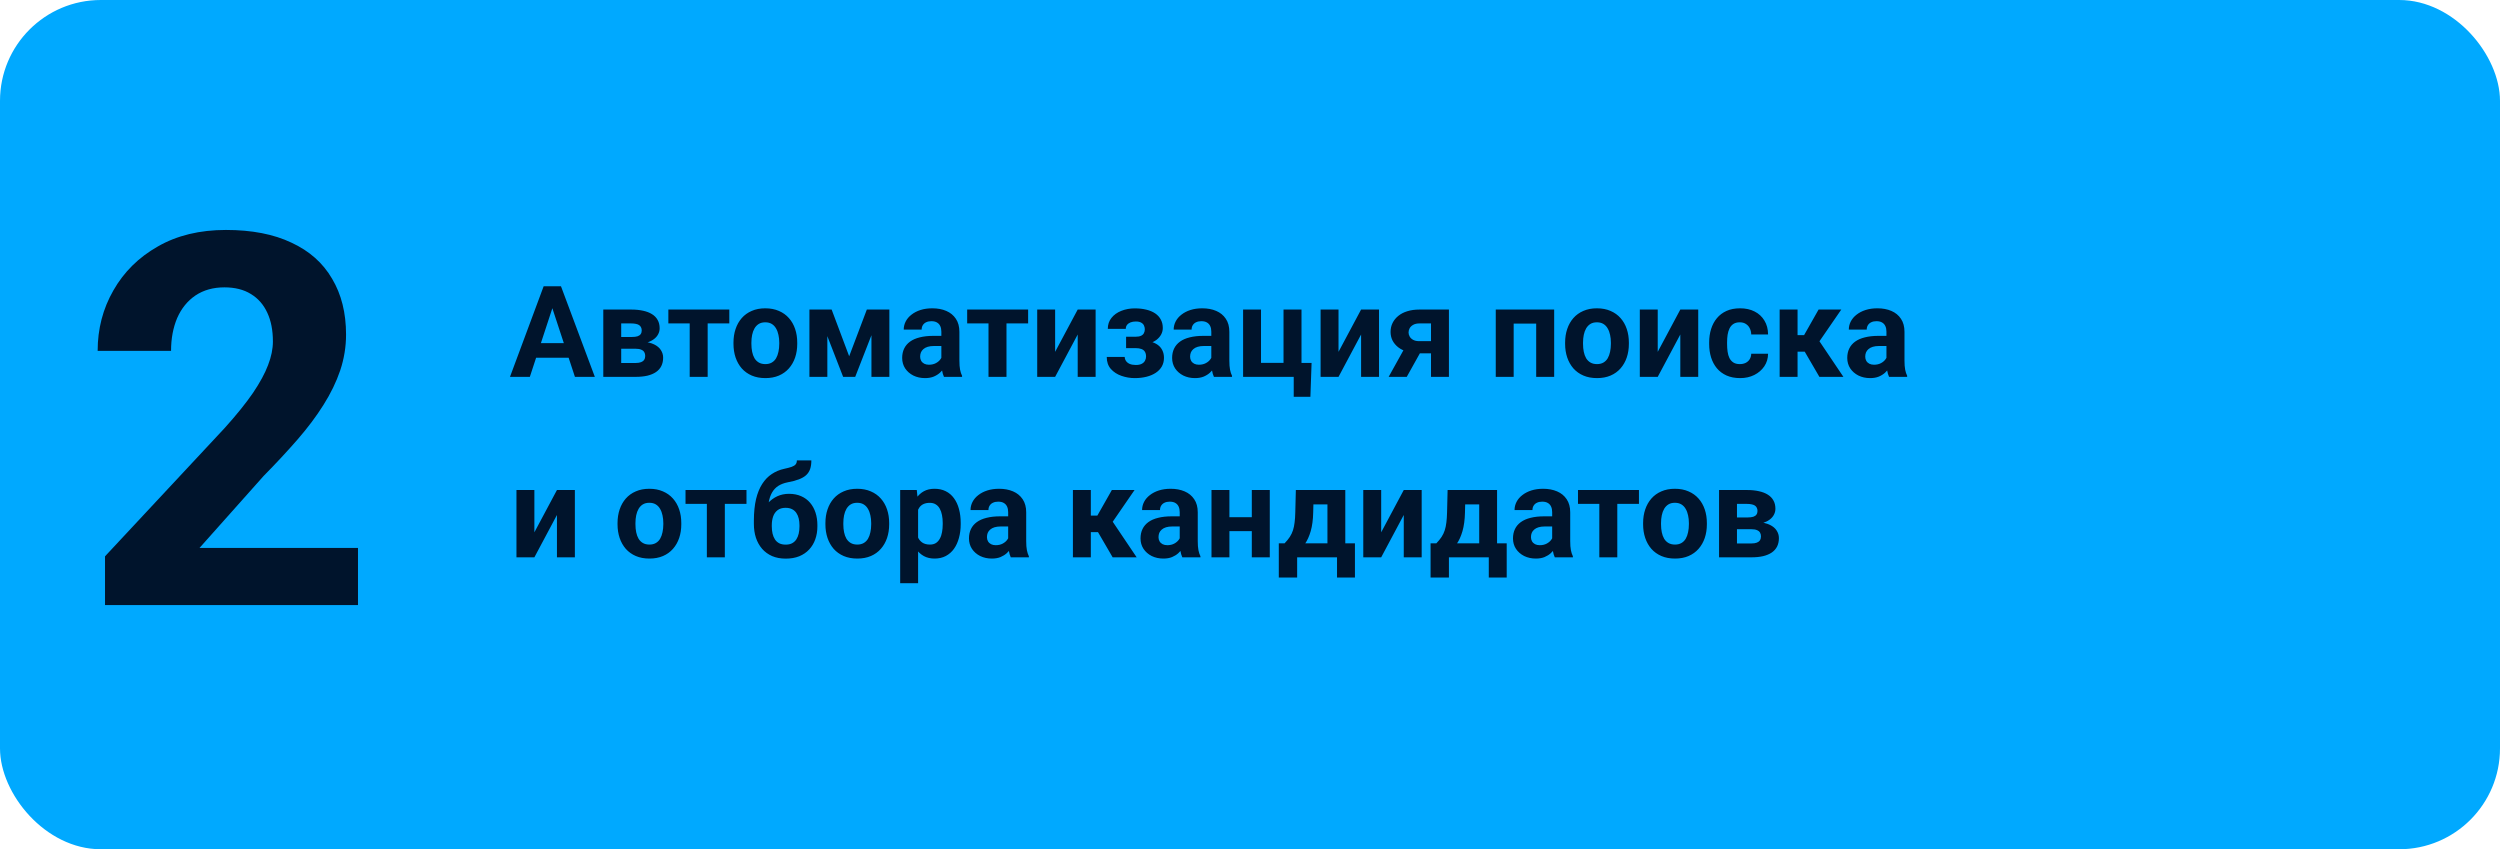
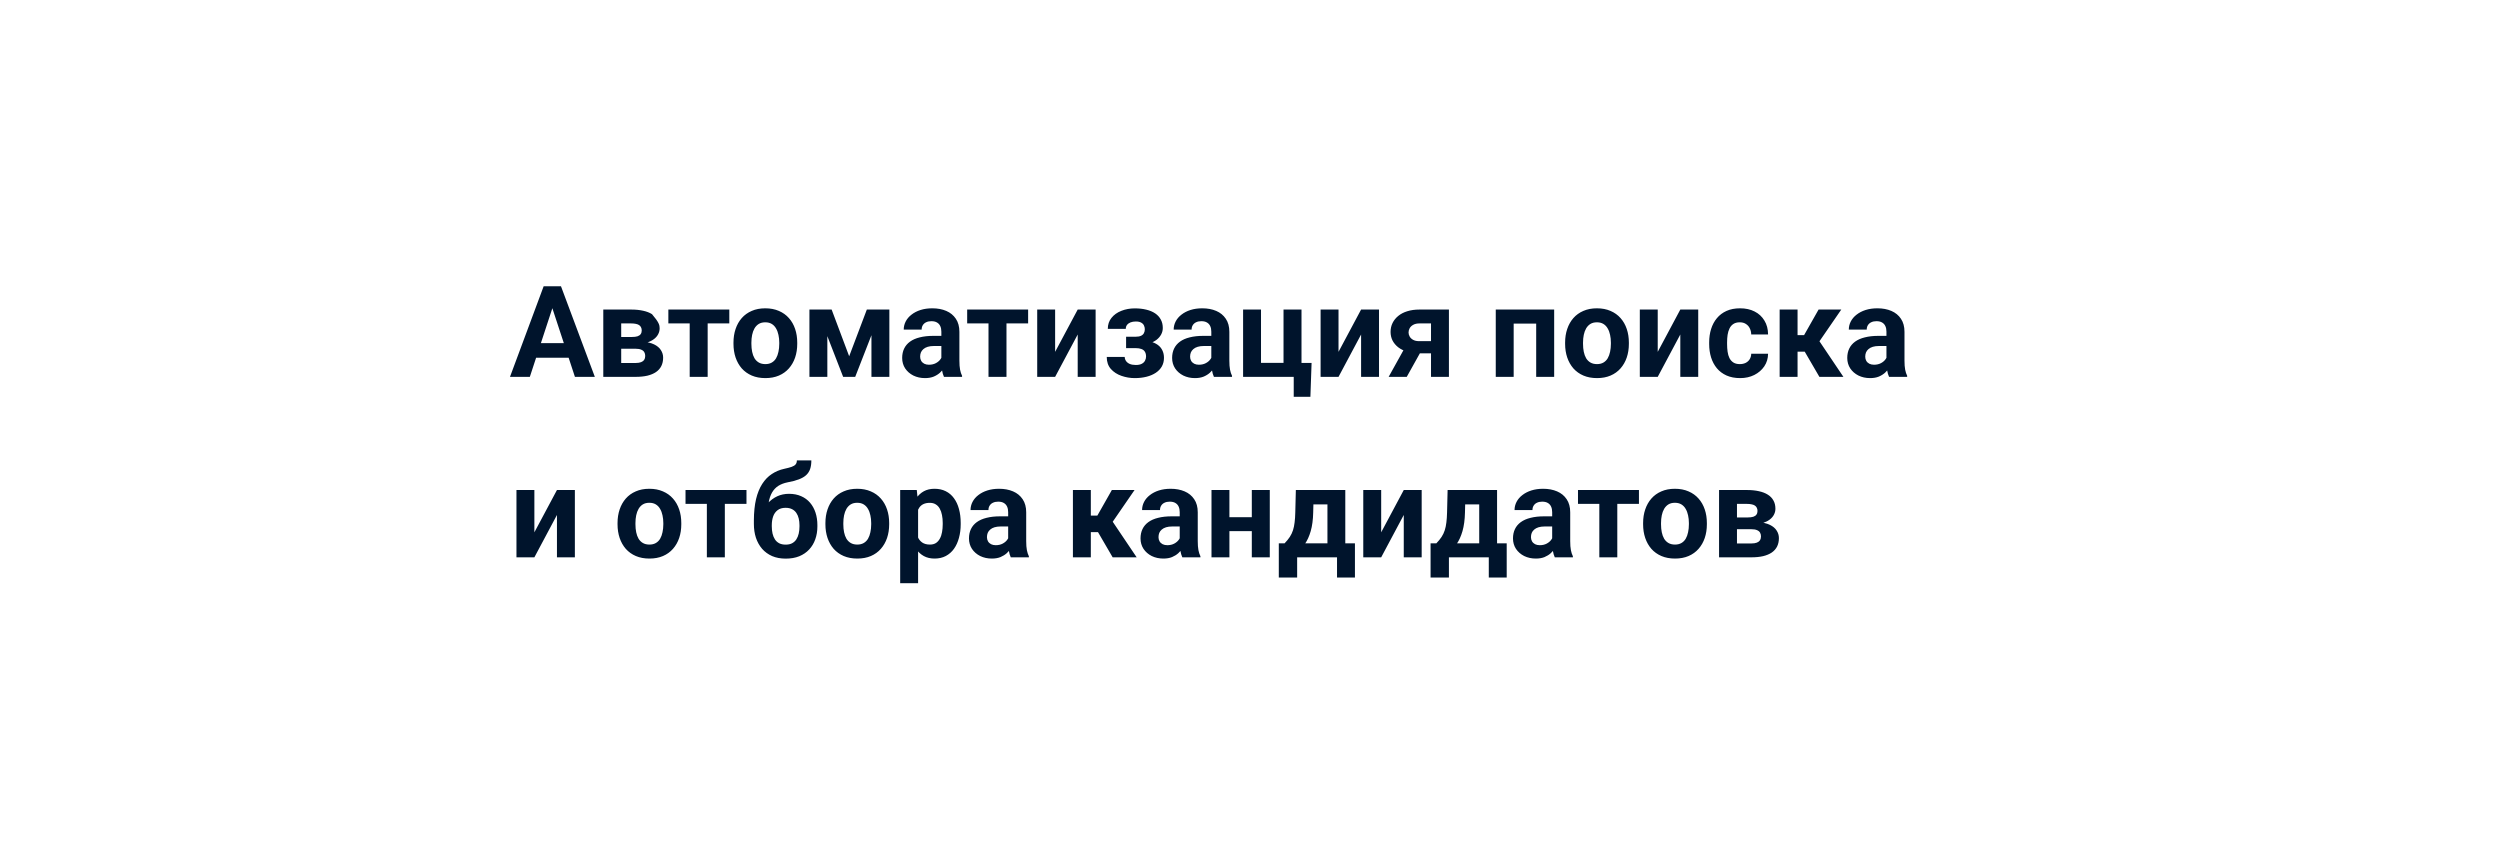
<svg xmlns="http://www.w3.org/2000/svg" width="471" height="160" viewBox="0 0 471 160" fill="none">
-   <rect width="471" height="160" rx="19" fill="#00A9FF" />
-   <path d="M67.445 103.233V114H19.785V104.812L42.323 80.647C44.588 78.127 46.375 75.91 47.683 73.996C48.991 72.05 49.932 70.311 50.506 68.78C51.112 67.217 51.415 65.734 51.415 64.33C51.415 62.225 51.064 60.422 50.362 58.923C49.66 57.392 48.624 56.211 47.252 55.382C45.912 54.552 44.253 54.138 42.275 54.138C40.17 54.138 38.352 54.648 36.82 55.669C35.321 56.69 34.172 58.109 33.375 59.928C32.609 61.746 32.227 63.804 32.227 66.101H18.398C18.398 61.953 19.386 58.157 21.364 54.712C23.342 51.235 26.134 48.475 29.738 46.434C33.343 44.36 37.618 43.323 42.562 43.323C47.443 43.323 51.559 44.121 54.908 45.716C58.29 47.279 60.842 49.544 62.565 52.511C64.319 55.446 65.196 58.955 65.196 63.038C65.196 65.335 64.829 67.584 64.096 69.785C63.362 71.954 62.309 74.124 60.938 76.293C59.598 78.43 57.971 80.6 56.057 82.801C54.143 85.002 52.021 87.283 49.692 89.644L37.586 103.233H67.445Z" fill="#00142C" />
-   <path d="M104.461 56.855L99.82 71H96.082L102.422 53.938H104.801L104.461 56.855ZM108.316 71L103.664 56.855L103.289 53.938H105.691L112.066 71H108.316ZM108.105 64.648V67.402H99.094V64.648H108.105ZM119.754 65.703H115.781L115.758 63.488H119.039C119.477 63.488 119.832 63.445 120.105 63.359C120.379 63.266 120.578 63.129 120.703 62.949C120.836 62.762 120.902 62.535 120.902 62.27C120.902 62.035 120.859 61.836 120.773 61.672C120.695 61.5 120.574 61.359 120.41 61.25C120.246 61.141 120.039 61.062 119.789 61.016C119.547 60.961 119.262 60.934 118.934 60.934H117.035V71H113.66V58.32H118.934C119.762 58.32 120.504 58.395 121.16 58.543C121.816 58.684 122.375 58.898 122.836 59.188C123.305 59.477 123.66 59.844 123.902 60.289C124.152 60.727 124.277 61.246 124.277 61.848C124.277 62.238 124.188 62.605 124.008 62.949C123.836 63.293 123.578 63.598 123.234 63.863C122.891 64.129 122.465 64.348 121.957 64.519C121.457 64.684 120.879 64.785 120.223 64.824L119.754 65.703ZM119.754 71H114.949L116.109 68.387H119.754C120.168 68.387 120.508 68.336 120.773 68.234C121.039 68.133 121.234 67.984 121.359 67.789C121.492 67.586 121.559 67.344 121.559 67.062C121.559 66.789 121.5 66.551 121.383 66.348C121.266 66.144 121.074 65.988 120.809 65.879C120.551 65.762 120.199 65.703 119.754 65.703H116.602L116.625 63.488H120.211L121.031 64.379C121.922 64.434 122.656 64.602 123.234 64.883C123.812 65.164 124.238 65.523 124.512 65.961C124.793 66.391 124.934 66.863 124.934 67.379C124.934 67.981 124.82 68.508 124.594 68.961C124.367 69.414 124.031 69.793 123.586 70.098C123.148 70.394 122.609 70.621 121.969 70.777C121.328 70.926 120.59 71 119.754 71ZM133.324 58.32V71H129.938V58.32H133.324ZM137.402 58.32V60.934H125.918V58.32H137.402ZM138.188 64.789V64.543C138.188 63.613 138.32 62.758 138.586 61.977C138.852 61.188 139.238 60.504 139.746 59.926C140.254 59.348 140.879 58.898 141.621 58.578C142.363 58.25 143.215 58.086 144.176 58.086C145.137 58.086 145.992 58.25 146.742 58.578C147.492 58.898 148.121 59.348 148.629 59.926C149.145 60.504 149.535 61.188 149.801 61.977C150.066 62.758 150.199 63.613 150.199 64.543V64.789C150.199 65.711 150.066 66.566 149.801 67.356C149.535 68.137 149.145 68.82 148.629 69.406C148.121 69.984 147.496 70.434 146.754 70.754C146.012 71.074 145.16 71.234 144.199 71.234C143.238 71.234 142.383 71.074 141.633 70.754C140.891 70.434 140.262 69.984 139.746 69.406C139.238 68.82 138.852 68.137 138.586 67.356C138.32 66.566 138.188 65.711 138.188 64.789ZM141.562 64.543V64.789C141.562 65.32 141.609 65.816 141.703 66.277C141.797 66.738 141.945 67.144 142.148 67.496C142.359 67.84 142.633 68.109 142.969 68.305C143.305 68.5 143.715 68.598 144.199 68.598C144.668 68.598 145.07 68.5 145.406 68.305C145.742 68.109 146.012 67.84 146.215 67.496C146.418 67.144 146.566 66.738 146.66 66.277C146.762 65.816 146.812 65.32 146.812 64.789V64.543C146.812 64.027 146.762 63.543 146.66 63.09C146.566 62.629 146.414 62.223 146.203 61.871C146 61.512 145.73 61.23 145.395 61.027C145.059 60.824 144.652 60.723 144.176 60.723C143.699 60.723 143.293 60.824 142.957 61.027C142.629 61.23 142.359 61.512 142.148 61.871C141.945 62.223 141.797 62.629 141.703 63.09C141.609 63.543 141.562 64.027 141.562 64.543ZM159.984 67.121L163.312 58.32H166.066L161.121 71H158.848L153.926 58.32H156.68L159.984 67.121ZM155.871 58.32V71H152.496V58.32H155.871ZM164.18 71V58.32H167.555V71H164.18ZM177.352 68.141V62.492C177.352 62.086 177.285 61.738 177.152 61.449C177.02 61.152 176.812 60.922 176.531 60.758C176.258 60.594 175.902 60.512 175.465 60.512C175.09 60.512 174.766 60.578 174.492 60.711C174.219 60.836 174.008 61.02 173.859 61.262C173.711 61.496 173.637 61.773 173.637 62.094H170.262C170.262 61.555 170.387 61.043 170.637 60.559C170.887 60.074 171.25 59.648 171.727 59.281C172.203 58.906 172.77 58.613 173.426 58.402C174.09 58.191 174.832 58.086 175.652 58.086C176.637 58.086 177.512 58.25 178.277 58.578C179.043 58.906 179.645 59.398 180.082 60.055C180.527 60.711 180.75 61.531 180.75 62.516V67.941C180.75 68.637 180.793 69.207 180.879 69.652C180.965 70.09 181.09 70.473 181.254 70.801V71H177.844C177.68 70.656 177.555 70.227 177.469 69.711C177.391 69.188 177.352 68.664 177.352 68.141ZM177.797 63.277L177.82 65.188H175.934C175.488 65.188 175.102 65.238 174.773 65.34C174.445 65.441 174.176 65.586 173.965 65.773C173.754 65.953 173.598 66.164 173.496 66.406C173.402 66.648 173.355 66.914 173.355 67.203C173.355 67.492 173.422 67.754 173.555 67.988C173.688 68.215 173.879 68.394 174.129 68.527C174.379 68.652 174.672 68.715 175.008 68.715C175.516 68.715 175.957 68.613 176.332 68.41C176.707 68.207 176.996 67.957 177.199 67.66C177.41 67.363 177.52 67.082 177.527 66.816L178.418 68.246C178.293 68.566 178.121 68.898 177.902 69.242C177.691 69.586 177.422 69.91 177.094 70.215C176.766 70.512 176.371 70.758 175.91 70.953C175.449 71.141 174.902 71.234 174.27 71.234C173.465 71.234 172.734 71.074 172.078 70.754C171.43 70.426 170.914 69.977 170.531 69.406C170.156 68.828 169.969 68.172 169.969 67.438C169.969 66.773 170.094 66.184 170.344 65.668C170.594 65.152 170.961 64.719 171.445 64.367C171.938 64.008 172.551 63.738 173.285 63.559C174.02 63.371 174.871 63.277 175.84 63.277H177.797ZM189.621 58.32V71H186.234V58.32H189.621ZM193.699 58.32V60.934H182.215V58.32H193.699ZM198.785 66.289L203.039 58.32H206.414V71H203.039V63.02L198.785 71H195.41V58.32H198.785V66.289ZM214.664 64.953H212.156V63.441H213.949C214.371 63.441 214.707 63.383 214.957 63.266C215.215 63.148 215.398 62.984 215.508 62.773C215.625 62.555 215.684 62.309 215.684 62.035C215.684 61.793 215.633 61.562 215.531 61.344C215.438 61.117 215.266 60.934 215.016 60.793C214.773 60.645 214.43 60.57 213.984 60.57C213.617 60.57 213.289 60.625 213 60.734C212.719 60.844 212.496 61.004 212.332 61.215C212.176 61.418 212.098 61.664 212.098 61.953H208.711C208.711 61.148 208.941 60.461 209.402 59.891C209.863 59.312 210.48 58.871 211.254 58.566C212.027 58.254 212.875 58.098 213.797 58.098C214.602 58.098 215.328 58.18 215.977 58.344C216.625 58.5 217.18 58.734 217.641 59.047C218.102 59.359 218.453 59.746 218.695 60.207C218.945 60.66 219.07 61.188 219.07 61.789C219.07 62.219 218.969 62.625 218.766 63.008C218.562 63.391 218.27 63.73 217.887 64.027C217.504 64.316 217.039 64.543 216.492 64.707C215.953 64.871 215.344 64.953 214.664 64.953ZM212.156 64.109H214.664C215.422 64.109 216.086 64.184 216.656 64.332C217.234 64.473 217.719 64.684 218.109 64.965C218.5 65.246 218.793 65.594 218.988 66.008C219.191 66.414 219.293 66.883 219.293 67.414C219.293 68.016 219.16 68.555 218.895 69.031C218.629 69.5 218.25 69.898 217.758 70.227C217.266 70.555 216.684 70.805 216.012 70.977C215.34 71.148 214.602 71.234 213.797 71.234C212.938 71.234 212.102 71.094 211.289 70.812C210.477 70.531 209.809 70.098 209.285 69.512C208.77 68.926 208.512 68.172 208.512 67.25H211.898C211.898 67.516 211.977 67.766 212.133 68C212.289 68.234 212.523 68.422 212.836 68.562C213.148 68.695 213.535 68.762 213.996 68.762C214.457 68.762 214.828 68.688 215.109 68.539C215.391 68.391 215.594 68.195 215.719 67.953C215.852 67.703 215.918 67.445 215.918 67.18C215.918 66.805 215.844 66.5 215.695 66.266C215.555 66.031 215.336 65.859 215.039 65.75C214.75 65.641 214.387 65.586 213.949 65.586H212.156V64.109ZM228.211 68.141V62.492C228.211 62.086 228.145 61.738 228.012 61.449C227.879 61.152 227.672 60.922 227.391 60.758C227.117 60.594 226.762 60.512 226.324 60.512C225.949 60.512 225.625 60.578 225.352 60.711C225.078 60.836 224.867 61.02 224.719 61.262C224.57 61.496 224.496 61.773 224.496 62.094H221.121C221.121 61.555 221.246 61.043 221.496 60.559C221.746 60.074 222.109 59.648 222.586 59.281C223.062 58.906 223.629 58.613 224.285 58.402C224.949 58.191 225.691 58.086 226.512 58.086C227.496 58.086 228.371 58.25 229.137 58.578C229.902 58.906 230.504 59.398 230.941 60.055C231.387 60.711 231.609 61.531 231.609 62.516V67.941C231.609 68.637 231.652 69.207 231.738 69.652C231.824 70.09 231.949 70.473 232.113 70.801V71H228.703C228.539 70.656 228.414 70.227 228.328 69.711C228.25 69.188 228.211 68.664 228.211 68.141ZM228.656 63.277L228.68 65.188H226.793C226.348 65.188 225.961 65.238 225.633 65.34C225.305 65.441 225.035 65.586 224.824 65.773C224.613 65.953 224.457 66.164 224.355 66.406C224.262 66.648 224.215 66.914 224.215 67.203C224.215 67.492 224.281 67.754 224.414 67.988C224.547 68.215 224.738 68.394 224.988 68.527C225.238 68.652 225.531 68.715 225.867 68.715C226.375 68.715 226.816 68.613 227.191 68.41C227.566 68.207 227.855 67.957 228.059 67.66C228.27 67.363 228.379 67.082 228.387 66.816L229.277 68.246C229.152 68.566 228.98 68.898 228.762 69.242C228.551 69.586 228.281 69.91 227.953 70.215C227.625 70.512 227.23 70.758 226.77 70.953C226.309 71.141 225.762 71.234 225.129 71.234C224.324 71.234 223.594 71.074 222.938 70.754C222.289 70.426 221.773 69.977 221.391 69.406C221.016 68.828 220.828 68.172 220.828 67.438C220.828 66.773 220.953 66.184 221.203 65.668C221.453 65.152 221.82 64.719 222.305 64.367C222.797 64.008 223.41 63.738 224.145 63.559C224.879 63.371 225.73 63.277 226.699 63.277H228.656ZM234.199 71V58.32H237.574V68.363H241.816V58.32H245.203V71H234.199ZM247.102 68.375L246.879 74.762H243.738V71H242.32V68.375H247.102ZM252.176 66.289L256.43 58.32H259.805V71H256.43V63.02L252.176 71H248.801V58.32H252.176V66.289ZM265.137 64.672H268.559L265.031 71H261.621L265.137 64.672ZM267.41 58.32H272.977V71H269.602V60.934H267.41C266.949 60.934 266.566 61.02 266.262 61.191C265.957 61.355 265.73 61.57 265.582 61.836C265.441 62.094 265.371 62.359 265.371 62.633C265.371 62.898 265.441 63.156 265.582 63.406C265.723 63.656 265.941 63.863 266.238 64.027C266.535 64.191 266.906 64.273 267.352 64.273H270.855V66.57H267.352C266.516 66.57 265.766 66.469 265.102 66.266C264.445 66.062 263.883 65.781 263.414 65.422C262.953 65.055 262.598 64.629 262.348 64.144C262.105 63.652 261.984 63.113 261.984 62.527C261.984 61.918 262.109 61.359 262.359 60.852C262.609 60.344 262.969 59.898 263.438 59.516C263.906 59.133 264.473 58.84 265.137 58.637C265.809 58.426 266.566 58.32 267.41 58.32ZM290.344 58.32V60.969H284.203V58.32H290.344ZM285.176 58.32V71H281.801V58.32H285.176ZM292.805 58.32V71H289.418V58.32H292.805ZM294.867 64.789V64.543C294.867 63.613 295 62.758 295.266 61.977C295.531 61.188 295.918 60.504 296.426 59.926C296.934 59.348 297.559 58.898 298.301 58.578C299.043 58.25 299.895 58.086 300.855 58.086C301.816 58.086 302.672 58.25 303.422 58.578C304.172 58.898 304.801 59.348 305.309 59.926C305.824 60.504 306.215 61.188 306.48 61.977C306.746 62.758 306.879 63.613 306.879 64.543V64.789C306.879 65.711 306.746 66.566 306.48 67.356C306.215 68.137 305.824 68.82 305.309 69.406C304.801 69.984 304.176 70.434 303.434 70.754C302.691 71.074 301.84 71.234 300.879 71.234C299.918 71.234 299.062 71.074 298.312 70.754C297.57 70.434 296.941 69.984 296.426 69.406C295.918 68.82 295.531 68.137 295.266 67.356C295 66.566 294.867 65.711 294.867 64.789ZM298.242 64.543V64.789C298.242 65.32 298.289 65.816 298.383 66.277C298.477 66.738 298.625 67.144 298.828 67.496C299.039 67.84 299.312 68.109 299.648 68.305C299.984 68.5 300.395 68.598 300.879 68.598C301.348 68.598 301.75 68.5 302.086 68.305C302.422 68.109 302.691 67.84 302.895 67.496C303.098 67.144 303.246 66.738 303.34 66.277C303.441 65.816 303.492 65.32 303.492 64.789V64.543C303.492 64.027 303.441 63.543 303.34 63.09C303.246 62.629 303.094 62.223 302.883 61.871C302.68 61.512 302.41 61.23 302.074 61.027C301.738 60.824 301.332 60.723 300.855 60.723C300.379 60.723 299.973 60.824 299.637 61.027C299.309 61.23 299.039 61.512 298.828 61.871C298.625 62.223 298.477 62.629 298.383 63.09C298.289 63.543 298.242 64.027 298.242 64.543ZM312.316 66.289L316.57 58.32H319.945V71H316.57V63.02L312.316 71H308.941V58.32H312.316V66.289ZM327.785 68.598C328.199 68.598 328.566 68.519 328.887 68.363C329.207 68.199 329.457 67.973 329.637 67.684C329.824 67.387 329.922 67.039 329.93 66.641H333.105C333.098 67.531 332.859 68.324 332.391 69.019C331.922 69.707 331.293 70.25 330.504 70.648C329.715 71.039 328.832 71.234 327.855 71.234C326.871 71.234 326.012 71.07 325.277 70.742C324.551 70.414 323.945 69.961 323.461 69.383C322.977 68.797 322.613 68.117 322.371 67.344C322.129 66.562 322.008 65.727 322.008 64.836V64.496C322.008 63.598 322.129 62.762 322.371 61.988C322.613 61.207 322.977 60.527 323.461 59.949C323.945 59.363 324.551 58.906 325.277 58.578C326.004 58.25 326.855 58.086 327.832 58.086C328.871 58.086 329.781 58.285 330.562 58.684C331.352 59.082 331.969 59.652 332.414 60.395C332.867 61.129 333.098 62 333.105 63.008H329.93C329.922 62.586 329.832 62.203 329.66 61.859C329.496 61.516 329.254 61.242 328.934 61.039C328.621 60.828 328.234 60.723 327.773 60.723C327.281 60.723 326.879 60.828 326.566 61.039C326.254 61.242 326.012 61.523 325.84 61.883C325.668 62.234 325.547 62.637 325.477 63.09C325.414 63.535 325.383 64.004 325.383 64.496V64.836C325.383 65.328 325.414 65.801 325.477 66.254C325.539 66.707 325.656 67.109 325.828 67.461C326.008 67.812 326.254 68.09 326.566 68.293C326.879 68.496 327.285 68.598 327.785 68.598ZM338.66 58.32V71H335.285V58.32H338.66ZM346.898 58.32L341.438 66.254H338.062L337.652 63.137H339.891L342.621 58.32H346.898ZM342.773 71L339.656 65.644L342.598 64.016L347.297 71H342.773ZM355.406 68.141V62.492C355.406 62.086 355.34 61.738 355.207 61.449C355.074 61.152 354.867 60.922 354.586 60.758C354.312 60.594 353.957 60.512 353.52 60.512C353.145 60.512 352.82 60.578 352.547 60.711C352.273 60.836 352.062 61.02 351.914 61.262C351.766 61.496 351.691 61.773 351.691 62.094H348.316C348.316 61.555 348.441 61.043 348.691 60.559C348.941 60.074 349.305 59.648 349.781 59.281C350.258 58.906 350.824 58.613 351.48 58.402C352.145 58.191 352.887 58.086 353.707 58.086C354.691 58.086 355.566 58.25 356.332 58.578C357.098 58.906 357.699 59.398 358.137 60.055C358.582 60.711 358.805 61.531 358.805 62.516V67.941C358.805 68.637 358.848 69.207 358.934 69.652C359.02 70.09 359.145 70.473 359.309 70.801V71H355.898C355.734 70.656 355.609 70.227 355.523 69.711C355.445 69.188 355.406 68.664 355.406 68.141ZM355.852 63.277L355.875 65.188H353.988C353.543 65.188 353.156 65.238 352.828 65.34C352.5 65.441 352.23 65.586 352.02 65.773C351.809 65.953 351.652 66.164 351.551 66.406C351.457 66.648 351.41 66.914 351.41 67.203C351.41 67.492 351.477 67.754 351.609 67.988C351.742 68.215 351.934 68.394 352.184 68.527C352.434 68.652 352.727 68.715 353.062 68.715C353.57 68.715 354.012 68.613 354.387 68.41C354.762 68.207 355.051 67.957 355.254 67.66C355.465 67.363 355.574 67.082 355.582 66.816L356.473 68.246C356.348 68.566 356.176 68.898 355.957 69.242C355.746 69.586 355.477 69.91 355.148 70.215C354.82 70.512 354.426 70.758 353.965 70.953C353.504 71.141 352.957 71.234 352.324 71.234C351.52 71.234 350.789 71.074 350.133 70.754C349.484 70.426 348.969 69.977 348.586 69.406C348.211 68.828 348.023 68.172 348.023 67.438C348.023 66.773 348.148 66.184 348.398 65.668C348.648 65.152 349.016 64.719 349.5 64.367C349.992 64.008 350.605 63.738 351.34 63.559C352.074 63.371 352.926 63.277 353.895 63.277H355.852ZM100.676 100.289L104.93 92.32H108.305V105H104.93V97.019L100.676 105H97.301V92.32H100.676V100.289ZM116.344 98.789V98.543C116.344 97.613 116.477 96.758 116.742 95.977C117.008 95.188 117.395 94.504 117.902 93.926C118.41 93.348 119.035 92.898 119.777 92.578C120.52 92.25 121.371 92.086 122.332 92.086C123.293 92.086 124.148 92.25 124.898 92.578C125.648 92.898 126.277 93.348 126.785 93.926C127.301 94.504 127.691 95.188 127.957 95.977C128.223 96.758 128.355 97.613 128.355 98.543V98.789C128.355 99.711 128.223 100.566 127.957 101.355C127.691 102.137 127.301 102.82 126.785 103.406C126.277 103.984 125.652 104.434 124.91 104.754C124.168 105.074 123.316 105.234 122.355 105.234C121.395 105.234 120.539 105.074 119.789 104.754C119.047 104.434 118.418 103.984 117.902 103.406C117.395 102.82 117.008 102.137 116.742 101.355C116.477 100.566 116.344 99.711 116.344 98.789ZM119.719 98.543V98.789C119.719 99.32 119.766 99.816 119.859 100.277C119.953 100.738 120.102 101.145 120.305 101.496C120.516 101.84 120.789 102.109 121.125 102.305C121.461 102.5 121.871 102.598 122.355 102.598C122.824 102.598 123.227 102.5 123.562 102.305C123.898 102.109 124.168 101.84 124.371 101.496C124.574 101.145 124.723 100.738 124.816 100.277C124.918 99.816 124.969 99.32 124.969 98.789V98.543C124.969 98.027 124.918 97.543 124.816 97.09C124.723 96.629 124.57 96.223 124.359 95.871C124.156 95.512 123.887 95.231 123.551 95.027C123.215 94.824 122.809 94.723 122.332 94.723C121.855 94.723 121.449 94.824 121.113 95.027C120.785 95.231 120.516 95.512 120.305 95.871C120.102 96.223 119.953 96.629 119.859 97.09C119.766 97.543 119.719 98.027 119.719 98.543ZM136.559 92.32V105H133.172V92.32H136.559ZM140.637 92.32V94.934H129.152V92.32H140.637ZM150.129 86.742H152.859C152.859 87.375 152.781 87.918 152.625 88.371C152.469 88.816 152.219 89.199 151.875 89.519C151.531 89.832 151.07 90.098 150.492 90.316C149.914 90.535 149.199 90.723 148.348 90.879C147.691 91.012 147.121 91.231 146.637 91.535C146.16 91.84 145.766 92.258 145.453 92.789C145.148 93.312 144.93 93.977 144.797 94.781C144.664 95.578 144.617 96.539 144.656 97.664V98.227L142.031 98.59V98.027C142.039 96.496 142.176 95.164 142.441 94.031C142.715 92.898 143.102 91.945 143.602 91.172C144.102 90.391 144.703 89.769 145.406 89.309C146.109 88.84 146.891 88.512 147.75 88.324C148.328 88.199 148.789 88.078 149.133 87.961C149.484 87.836 149.738 87.68 149.895 87.492C150.051 87.305 150.129 87.055 150.129 86.742ZM148.652 93.035C149.512 93.035 150.273 93.184 150.938 93.481C151.602 93.769 152.16 94.18 152.613 94.711C153.066 95.242 153.41 95.867 153.645 96.586C153.879 97.305 153.996 98.09 153.996 98.941V99.188C153.996 100.055 153.863 100.859 153.598 101.602C153.34 102.336 152.957 102.977 152.449 103.523C151.941 104.07 151.316 104.496 150.574 104.801C149.832 105.098 148.984 105.246 148.031 105.246C147.07 105.246 146.215 105.086 145.465 104.766C144.723 104.438 144.094 103.98 143.578 103.395C143.07 102.801 142.684 102.109 142.418 101.32C142.16 100.523 142.031 99.656 142.031 98.719V98.461C142.031 98.328 142.09 98.199 142.207 98.074C142.332 97.941 142.477 97.793 142.641 97.629C142.812 97.465 142.965 97.258 143.098 97.008C143.566 96.141 144.078 95.414 144.633 94.828C145.188 94.234 145.793 93.789 146.449 93.492C147.113 93.188 147.848 93.035 148.652 93.035ZM148.008 95.672C147.375 95.672 146.867 95.824 146.484 96.129C146.102 96.426 145.824 96.824 145.652 97.324C145.488 97.816 145.406 98.356 145.406 98.941V99.188C145.406 99.664 145.453 100.109 145.547 100.523C145.641 100.93 145.789 101.293 145.992 101.613C146.195 101.926 146.465 102.172 146.801 102.352C147.137 102.523 147.547 102.609 148.031 102.609C148.5 102.609 148.898 102.523 149.227 102.352C149.562 102.172 149.832 101.926 150.035 101.613C150.238 101.293 150.387 100.93 150.48 100.523C150.574 100.109 150.621 99.664 150.621 99.188V98.941C150.621 98.496 150.574 98.078 150.48 97.688C150.387 97.289 150.238 96.941 150.035 96.644C149.832 96.34 149.562 96.102 149.227 95.93C148.891 95.758 148.484 95.672 148.008 95.672ZM155.508 98.789V98.543C155.508 97.613 155.641 96.758 155.906 95.977C156.172 95.188 156.559 94.504 157.066 93.926C157.574 93.348 158.199 92.898 158.941 92.578C159.684 92.25 160.535 92.086 161.496 92.086C162.457 92.086 163.312 92.25 164.062 92.578C164.812 92.898 165.441 93.348 165.949 93.926C166.465 94.504 166.855 95.188 167.121 95.977C167.387 96.758 167.52 97.613 167.52 98.543V98.789C167.52 99.711 167.387 100.566 167.121 101.355C166.855 102.137 166.465 102.82 165.949 103.406C165.441 103.984 164.816 104.434 164.074 104.754C163.332 105.074 162.48 105.234 161.52 105.234C160.559 105.234 159.703 105.074 158.953 104.754C158.211 104.434 157.582 103.984 157.066 103.406C156.559 102.82 156.172 102.137 155.906 101.355C155.641 100.566 155.508 99.711 155.508 98.789ZM158.883 98.543V98.789C158.883 99.32 158.93 99.816 159.023 100.277C159.117 100.738 159.266 101.145 159.469 101.496C159.68 101.84 159.953 102.109 160.289 102.305C160.625 102.5 161.035 102.598 161.52 102.598C161.988 102.598 162.391 102.5 162.727 102.305C163.062 102.109 163.332 101.84 163.535 101.496C163.738 101.145 163.887 100.738 163.98 100.277C164.082 99.816 164.133 99.32 164.133 98.789V98.543C164.133 98.027 164.082 97.543 163.98 97.09C163.887 96.629 163.734 96.223 163.523 95.871C163.32 95.512 163.051 95.231 162.715 95.027C162.379 94.824 161.973 94.723 161.496 94.723C161.02 94.723 160.613 94.824 160.277 95.027C159.949 95.231 159.68 95.512 159.469 95.871C159.266 96.223 159.117 96.629 159.023 97.09C158.93 97.543 158.883 98.027 158.883 98.543ZM172.969 94.758V109.875H169.594V92.32H172.723L172.969 94.758ZM180.996 98.519V98.766C180.996 99.688 180.887 100.543 180.668 101.332C180.457 102.121 180.145 102.809 179.73 103.395C179.316 103.973 178.801 104.426 178.184 104.754C177.574 105.074 176.871 105.234 176.074 105.234C175.301 105.234 174.629 105.078 174.059 104.766C173.488 104.453 173.008 104.016 172.617 103.453C172.234 102.883 171.926 102.223 171.691 101.473C171.457 100.723 171.277 99.918 171.152 99.059V98.414C171.277 97.492 171.457 96.648 171.691 95.883C171.926 95.109 172.234 94.441 172.617 93.879C173.008 93.309 173.484 92.867 174.047 92.555C174.617 92.242 175.285 92.086 176.051 92.086C176.855 92.086 177.562 92.238 178.172 92.543C178.789 92.848 179.305 93.285 179.719 93.856C180.141 94.426 180.457 95.106 180.668 95.894C180.887 96.684 180.996 97.559 180.996 98.519ZM177.609 98.766V98.519C177.609 97.981 177.562 97.484 177.469 97.031C177.383 96.57 177.242 96.168 177.047 95.824C176.859 95.481 176.609 95.215 176.297 95.027C175.992 94.832 175.621 94.734 175.184 94.734C174.723 94.734 174.328 94.809 174 94.957C173.68 95.106 173.418 95.32 173.215 95.602C173.012 95.883 172.859 96.219 172.758 96.609C172.656 97 172.594 97.441 172.57 97.934V99.562C172.609 100.141 172.719 100.66 172.898 101.121C173.078 101.574 173.355 101.934 173.73 102.199C174.105 102.465 174.598 102.598 175.207 102.598C175.652 102.598 176.027 102.5 176.332 102.305C176.637 102.102 176.883 101.824 177.07 101.473C177.266 101.121 177.402 100.715 177.48 100.254C177.566 99.793 177.609 99.297 177.609 98.766ZM189.938 102.141V96.492C189.938 96.086 189.871 95.738 189.738 95.449C189.605 95.152 189.398 94.922 189.117 94.758C188.844 94.594 188.488 94.512 188.051 94.512C187.676 94.512 187.352 94.578 187.078 94.711C186.805 94.836 186.594 95.019 186.445 95.262C186.297 95.496 186.223 95.773 186.223 96.094H182.848C182.848 95.555 182.973 95.043 183.223 94.559C183.473 94.074 183.836 93.648 184.312 93.281C184.789 92.906 185.355 92.613 186.012 92.402C186.676 92.191 187.418 92.086 188.238 92.086C189.223 92.086 190.098 92.25 190.863 92.578C191.629 92.906 192.23 93.398 192.668 94.055C193.113 94.711 193.336 95.531 193.336 96.516V101.941C193.336 102.637 193.379 103.207 193.465 103.652C193.551 104.09 193.676 104.473 193.84 104.801V105H190.43C190.266 104.656 190.141 104.227 190.055 103.711C189.977 103.188 189.938 102.664 189.938 102.141ZM190.383 97.277L190.406 99.188H188.52C188.074 99.188 187.688 99.238 187.359 99.34C187.031 99.441 186.762 99.586 186.551 99.773C186.34 99.953 186.184 100.164 186.082 100.406C185.988 100.648 185.941 100.914 185.941 101.203C185.941 101.492 186.008 101.754 186.141 101.988C186.273 102.215 186.465 102.395 186.715 102.527C186.965 102.652 187.258 102.715 187.594 102.715C188.102 102.715 188.543 102.613 188.918 102.41C189.293 102.207 189.582 101.957 189.785 101.66C189.996 101.363 190.105 101.082 190.113 100.816L191.004 102.246C190.879 102.566 190.707 102.898 190.488 103.242C190.277 103.586 190.008 103.91 189.68 104.215C189.352 104.512 188.957 104.758 188.496 104.953C188.035 105.141 187.488 105.234 186.855 105.234C186.051 105.234 185.32 105.074 184.664 104.754C184.016 104.426 183.5 103.977 183.117 103.406C182.742 102.828 182.555 102.172 182.555 101.438C182.555 100.773 182.68 100.184 182.93 99.668C183.18 99.152 183.547 98.719 184.031 98.367C184.523 98.008 185.137 97.738 185.871 97.559C186.605 97.371 187.457 97.277 188.426 97.277H190.383ZM205.512 92.32V105H202.137V92.32H205.512ZM213.75 92.32L208.289 100.254H204.914L204.504 97.137H206.742L209.473 92.32H213.75ZM209.625 105L206.508 99.644L209.449 98.016L214.148 105H209.625ZM222.258 102.141V96.492C222.258 96.086 222.191 95.738 222.059 95.449C221.926 95.152 221.719 94.922 221.438 94.758C221.164 94.594 220.809 94.512 220.371 94.512C219.996 94.512 219.672 94.578 219.398 94.711C219.125 94.836 218.914 95.019 218.766 95.262C218.617 95.496 218.543 95.773 218.543 96.094H215.168C215.168 95.555 215.293 95.043 215.543 94.559C215.793 94.074 216.156 93.648 216.633 93.281C217.109 92.906 217.676 92.613 218.332 92.402C218.996 92.191 219.738 92.086 220.559 92.086C221.543 92.086 222.418 92.25 223.184 92.578C223.949 92.906 224.551 93.398 224.988 94.055C225.434 94.711 225.656 95.531 225.656 96.516V101.941C225.656 102.637 225.699 103.207 225.785 103.652C225.871 104.09 225.996 104.473 226.16 104.801V105H222.75C222.586 104.656 222.461 104.227 222.375 103.711C222.297 103.188 222.258 102.664 222.258 102.141ZM222.703 97.277L222.727 99.188H220.84C220.395 99.188 220.008 99.238 219.68 99.34C219.352 99.441 219.082 99.586 218.871 99.773C218.66 99.953 218.504 100.164 218.402 100.406C218.309 100.648 218.262 100.914 218.262 101.203C218.262 101.492 218.328 101.754 218.461 101.988C218.594 102.215 218.785 102.395 219.035 102.527C219.285 102.652 219.578 102.715 219.914 102.715C220.422 102.715 220.863 102.613 221.238 102.41C221.613 102.207 221.902 101.957 222.105 101.66C222.316 101.363 222.426 101.082 222.434 100.816L223.324 102.246C223.199 102.566 223.027 102.898 222.809 103.242C222.598 103.586 222.328 103.91 222 104.215C221.672 104.512 221.277 104.758 220.816 104.953C220.355 105.141 219.809 105.234 219.176 105.234C218.371 105.234 217.641 105.074 216.984 104.754C216.336 104.426 215.82 103.977 215.438 103.406C215.062 102.828 214.875 102.172 214.875 101.438C214.875 100.773 215 100.184 215.25 99.668C215.5 99.152 215.867 98.719 216.352 98.367C216.844 98.008 217.457 97.738 218.191 97.559C218.926 97.371 219.777 97.277 220.746 97.277H222.703ZM236.941 97.441V100.066H230.496V97.441H236.941ZM231.621 92.32V105H228.246V92.32H231.621ZM239.227 92.32V105H235.84V92.32H239.227ZM244.137 92.32H247.512L247.406 96.562C247.375 97.922 247.219 99.09 246.938 100.066C246.656 101.043 246.281 101.863 245.812 102.527C245.344 103.191 244.809 103.723 244.207 104.121C243.613 104.512 242.988 104.805 242.332 105H241.699L241.664 102.398L242.016 102.363C242.414 101.949 242.742 101.547 243 101.156C243.258 100.758 243.457 100.34 243.598 99.902C243.738 99.465 243.84 98.977 243.902 98.438C243.973 97.898 244.016 97.273 244.031 96.562L244.137 92.32ZM245.051 92.32H253.453V105H250.09V95.027H245.051V92.32ZM240.926 102.363H255.27V108.809H251.895V105H244.383V108.809H240.926V102.363ZM260.215 100.289L264.469 92.32H267.844V105H264.469V97.019L260.215 105H256.84V92.32H260.215V100.289ZM272.73 92.32H276.105L276 96.562C275.969 97.922 275.812 99.09 275.531 100.066C275.25 101.043 274.875 101.863 274.406 102.527C273.938 103.191 273.402 103.723 272.801 104.121C272.207 104.512 271.582 104.805 270.926 105H270.293L270.258 102.398L270.609 102.363C271.008 101.949 271.336 101.547 271.594 101.156C271.852 100.758 272.051 100.34 272.191 99.902C272.332 99.465 272.434 98.977 272.496 98.438C272.566 97.898 272.609 97.273 272.625 96.562L272.73 92.32ZM273.645 92.32H282.047V105H278.684V95.027H273.645V92.32ZM269.52 102.363H283.863V108.809H280.488V105H272.977V108.809H269.52V102.363ZM292.43 102.141V96.492C292.43 96.086 292.363 95.738 292.23 95.449C292.098 95.152 291.891 94.922 291.609 94.758C291.336 94.594 290.98 94.512 290.543 94.512C290.168 94.512 289.844 94.578 289.57 94.711C289.297 94.836 289.086 95.019 288.938 95.262C288.789 95.496 288.715 95.773 288.715 96.094H285.34C285.34 95.555 285.465 95.043 285.715 94.559C285.965 94.074 286.328 93.648 286.805 93.281C287.281 92.906 287.848 92.613 288.504 92.402C289.168 92.191 289.91 92.086 290.73 92.086C291.715 92.086 292.59 92.25 293.355 92.578C294.121 92.906 294.723 93.398 295.16 94.055C295.605 94.711 295.828 95.531 295.828 96.516V101.941C295.828 102.637 295.871 103.207 295.957 103.652C296.043 104.09 296.168 104.473 296.332 104.801V105H292.922C292.758 104.656 292.633 104.227 292.547 103.711C292.469 103.188 292.43 102.664 292.43 102.141ZM292.875 97.277L292.898 99.188H291.012C290.566 99.188 290.18 99.238 289.852 99.34C289.523 99.441 289.254 99.586 289.043 99.773C288.832 99.953 288.676 100.164 288.574 100.406C288.48 100.648 288.434 100.914 288.434 101.203C288.434 101.492 288.5 101.754 288.633 101.988C288.766 102.215 288.957 102.395 289.207 102.527C289.457 102.652 289.75 102.715 290.086 102.715C290.594 102.715 291.035 102.613 291.41 102.41C291.785 102.207 292.074 101.957 292.277 101.66C292.488 101.363 292.598 101.082 292.605 100.816L293.496 102.246C293.371 102.566 293.199 102.898 292.98 103.242C292.77 103.586 292.5 103.91 292.172 104.215C291.844 104.512 291.449 104.758 290.988 104.953C290.527 105.141 289.98 105.234 289.348 105.234C288.543 105.234 287.812 105.074 287.156 104.754C286.508 104.426 285.992 103.977 285.609 103.406C285.234 102.828 285.047 102.172 285.047 101.438C285.047 100.773 285.172 100.184 285.422 99.668C285.672 99.152 286.039 98.719 286.523 98.367C287.016 98.008 287.629 97.738 288.363 97.559C289.098 97.371 289.949 97.277 290.918 97.277H292.875ZM304.699 92.32V105H301.312V92.32H304.699ZM308.777 92.32V94.934H297.293V92.32H308.777ZM309.562 98.789V98.543C309.562 97.613 309.695 96.758 309.961 95.977C310.227 95.188 310.613 94.504 311.121 93.926C311.629 93.348 312.254 92.898 312.996 92.578C313.738 92.25 314.59 92.086 315.551 92.086C316.512 92.086 317.367 92.25 318.117 92.578C318.867 92.898 319.496 93.348 320.004 93.926C320.52 94.504 320.91 95.188 321.176 95.977C321.441 96.758 321.574 97.613 321.574 98.543V98.789C321.574 99.711 321.441 100.566 321.176 101.355C320.91 102.137 320.52 102.82 320.004 103.406C319.496 103.984 318.871 104.434 318.129 104.754C317.387 105.074 316.535 105.234 315.574 105.234C314.613 105.234 313.758 105.074 313.008 104.754C312.266 104.434 311.637 103.984 311.121 103.406C310.613 102.82 310.227 102.137 309.961 101.355C309.695 100.566 309.562 99.711 309.562 98.789ZM312.938 98.543V98.789C312.938 99.32 312.984 99.816 313.078 100.277C313.172 100.738 313.32 101.145 313.523 101.496C313.734 101.84 314.008 102.109 314.344 102.305C314.68 102.5 315.09 102.598 315.574 102.598C316.043 102.598 316.445 102.5 316.781 102.305C317.117 102.109 317.387 101.84 317.59 101.496C317.793 101.145 317.941 100.738 318.035 100.277C318.137 99.816 318.188 99.32 318.188 98.789V98.543C318.188 98.027 318.137 97.543 318.035 97.09C317.941 96.629 317.789 96.223 317.578 95.871C317.375 95.512 317.105 95.231 316.77 95.027C316.434 94.824 316.027 94.723 315.551 94.723C315.074 94.723 314.668 94.824 314.332 95.027C314.004 95.231 313.734 95.512 313.523 95.871C313.32 96.223 313.172 96.629 313.078 97.09C312.984 97.543 312.938 98.027 312.938 98.543ZM329.965 99.703H325.992L325.969 97.488H329.25C329.688 97.488 330.043 97.445 330.316 97.359C330.59 97.266 330.789 97.129 330.914 96.949C331.047 96.762 331.113 96.535 331.113 96.269C331.113 96.035 331.07 95.836 330.984 95.672C330.906 95.5 330.785 95.359 330.621 95.25C330.457 95.141 330.25 95.062 330 95.016C329.758 94.961 329.473 94.934 329.145 94.934H327.246V105H323.871V92.32H329.145C329.973 92.32 330.715 92.394 331.371 92.543C332.027 92.684 332.586 92.898 333.047 93.188C333.516 93.477 333.871 93.844 334.113 94.289C334.363 94.727 334.488 95.246 334.488 95.848C334.488 96.238 334.398 96.606 334.219 96.949C334.047 97.293 333.789 97.598 333.445 97.863C333.102 98.129 332.676 98.348 332.168 98.519C331.668 98.684 331.09 98.785 330.434 98.824L329.965 99.703ZM329.965 105H325.16L326.32 102.387H329.965C330.379 102.387 330.719 102.336 330.984 102.234C331.25 102.133 331.445 101.984 331.57 101.789C331.703 101.586 331.77 101.344 331.77 101.062C331.77 100.789 331.711 100.551 331.594 100.348C331.477 100.145 331.285 99.988 331.02 99.879C330.762 99.762 330.41 99.703 329.965 99.703H326.812L326.836 97.488H330.422L331.242 98.379C332.133 98.434 332.867 98.602 333.445 98.883C334.023 99.164 334.449 99.523 334.723 99.961C335.004 100.391 335.145 100.863 335.145 101.379C335.145 101.98 335.031 102.508 334.805 102.961C334.578 103.414 334.242 103.793 333.797 104.098C333.359 104.395 332.82 104.621 332.18 104.777C331.539 104.926 330.801 105 329.965 105Z" fill="#00142C" />
+   <path d="M104.461 56.855L99.82 71H96.082L102.422 53.938H104.801L104.461 56.855ZM108.316 71L103.664 56.855L103.289 53.938H105.691L112.066 71H108.316ZM108.105 64.648V67.402H99.094V64.648H108.105ZM119.754 65.703H115.781L115.758 63.488H119.039C119.477 63.488 119.832 63.445 120.105 63.359C120.379 63.266 120.578 63.129 120.703 62.949C120.836 62.762 120.902 62.535 120.902 62.27C120.902 62.035 120.859 61.836 120.773 61.672C120.695 61.5 120.574 61.359 120.41 61.25C120.246 61.141 120.039 61.062 119.789 61.016C119.547 60.961 119.262 60.934 118.934 60.934H117.035V71H113.66V58.32H118.934C119.762 58.32 120.504 58.395 121.16 58.543C121.816 58.684 122.375 58.898 122.836 59.188C124.152 60.727 124.277 61.246 124.277 61.848C124.277 62.238 124.188 62.605 124.008 62.949C123.836 63.293 123.578 63.598 123.234 63.863C122.891 64.129 122.465 64.348 121.957 64.519C121.457 64.684 120.879 64.785 120.223 64.824L119.754 65.703ZM119.754 71H114.949L116.109 68.387H119.754C120.168 68.387 120.508 68.336 120.773 68.234C121.039 68.133 121.234 67.984 121.359 67.789C121.492 67.586 121.559 67.344 121.559 67.062C121.559 66.789 121.5 66.551 121.383 66.348C121.266 66.144 121.074 65.988 120.809 65.879C120.551 65.762 120.199 65.703 119.754 65.703H116.602L116.625 63.488H120.211L121.031 64.379C121.922 64.434 122.656 64.602 123.234 64.883C123.812 65.164 124.238 65.523 124.512 65.961C124.793 66.391 124.934 66.863 124.934 67.379C124.934 67.981 124.82 68.508 124.594 68.961C124.367 69.414 124.031 69.793 123.586 70.098C123.148 70.394 122.609 70.621 121.969 70.777C121.328 70.926 120.59 71 119.754 71ZM133.324 58.32V71H129.938V58.32H133.324ZM137.402 58.32V60.934H125.918V58.32H137.402ZM138.188 64.789V64.543C138.188 63.613 138.32 62.758 138.586 61.977C138.852 61.188 139.238 60.504 139.746 59.926C140.254 59.348 140.879 58.898 141.621 58.578C142.363 58.25 143.215 58.086 144.176 58.086C145.137 58.086 145.992 58.25 146.742 58.578C147.492 58.898 148.121 59.348 148.629 59.926C149.145 60.504 149.535 61.188 149.801 61.977C150.066 62.758 150.199 63.613 150.199 64.543V64.789C150.199 65.711 150.066 66.566 149.801 67.356C149.535 68.137 149.145 68.82 148.629 69.406C148.121 69.984 147.496 70.434 146.754 70.754C146.012 71.074 145.16 71.234 144.199 71.234C143.238 71.234 142.383 71.074 141.633 70.754C140.891 70.434 140.262 69.984 139.746 69.406C139.238 68.82 138.852 68.137 138.586 67.356C138.32 66.566 138.188 65.711 138.188 64.789ZM141.562 64.543V64.789C141.562 65.32 141.609 65.816 141.703 66.277C141.797 66.738 141.945 67.144 142.148 67.496C142.359 67.84 142.633 68.109 142.969 68.305C143.305 68.5 143.715 68.598 144.199 68.598C144.668 68.598 145.07 68.5 145.406 68.305C145.742 68.109 146.012 67.84 146.215 67.496C146.418 67.144 146.566 66.738 146.66 66.277C146.762 65.816 146.812 65.32 146.812 64.789V64.543C146.812 64.027 146.762 63.543 146.66 63.09C146.566 62.629 146.414 62.223 146.203 61.871C146 61.512 145.73 61.23 145.395 61.027C145.059 60.824 144.652 60.723 144.176 60.723C143.699 60.723 143.293 60.824 142.957 61.027C142.629 61.23 142.359 61.512 142.148 61.871C141.945 62.223 141.797 62.629 141.703 63.09C141.609 63.543 141.562 64.027 141.562 64.543ZM159.984 67.121L163.312 58.32H166.066L161.121 71H158.848L153.926 58.32H156.68L159.984 67.121ZM155.871 58.32V71H152.496V58.32H155.871ZM164.18 71V58.32H167.555V71H164.18ZM177.352 68.141V62.492C177.352 62.086 177.285 61.738 177.152 61.449C177.02 61.152 176.812 60.922 176.531 60.758C176.258 60.594 175.902 60.512 175.465 60.512C175.09 60.512 174.766 60.578 174.492 60.711C174.219 60.836 174.008 61.02 173.859 61.262C173.711 61.496 173.637 61.773 173.637 62.094H170.262C170.262 61.555 170.387 61.043 170.637 60.559C170.887 60.074 171.25 59.648 171.727 59.281C172.203 58.906 172.77 58.613 173.426 58.402C174.09 58.191 174.832 58.086 175.652 58.086C176.637 58.086 177.512 58.25 178.277 58.578C179.043 58.906 179.645 59.398 180.082 60.055C180.527 60.711 180.75 61.531 180.75 62.516V67.941C180.75 68.637 180.793 69.207 180.879 69.652C180.965 70.09 181.09 70.473 181.254 70.801V71H177.844C177.68 70.656 177.555 70.227 177.469 69.711C177.391 69.188 177.352 68.664 177.352 68.141ZM177.797 63.277L177.82 65.188H175.934C175.488 65.188 175.102 65.238 174.773 65.34C174.445 65.441 174.176 65.586 173.965 65.773C173.754 65.953 173.598 66.164 173.496 66.406C173.402 66.648 173.355 66.914 173.355 67.203C173.355 67.492 173.422 67.754 173.555 67.988C173.688 68.215 173.879 68.394 174.129 68.527C174.379 68.652 174.672 68.715 175.008 68.715C175.516 68.715 175.957 68.613 176.332 68.41C176.707 68.207 176.996 67.957 177.199 67.66C177.41 67.363 177.52 67.082 177.527 66.816L178.418 68.246C178.293 68.566 178.121 68.898 177.902 69.242C177.691 69.586 177.422 69.91 177.094 70.215C176.766 70.512 176.371 70.758 175.91 70.953C175.449 71.141 174.902 71.234 174.27 71.234C173.465 71.234 172.734 71.074 172.078 70.754C171.43 70.426 170.914 69.977 170.531 69.406C170.156 68.828 169.969 68.172 169.969 67.438C169.969 66.773 170.094 66.184 170.344 65.668C170.594 65.152 170.961 64.719 171.445 64.367C171.938 64.008 172.551 63.738 173.285 63.559C174.02 63.371 174.871 63.277 175.84 63.277H177.797ZM189.621 58.32V71H186.234V58.32H189.621ZM193.699 58.32V60.934H182.215V58.32H193.699ZM198.785 66.289L203.039 58.32H206.414V71H203.039V63.02L198.785 71H195.41V58.32H198.785V66.289ZM214.664 64.953H212.156V63.441H213.949C214.371 63.441 214.707 63.383 214.957 63.266C215.215 63.148 215.398 62.984 215.508 62.773C215.625 62.555 215.684 62.309 215.684 62.035C215.684 61.793 215.633 61.562 215.531 61.344C215.438 61.117 215.266 60.934 215.016 60.793C214.773 60.645 214.43 60.57 213.984 60.57C213.617 60.57 213.289 60.625 213 60.734C212.719 60.844 212.496 61.004 212.332 61.215C212.176 61.418 212.098 61.664 212.098 61.953H208.711C208.711 61.148 208.941 60.461 209.402 59.891C209.863 59.312 210.48 58.871 211.254 58.566C212.027 58.254 212.875 58.098 213.797 58.098C214.602 58.098 215.328 58.18 215.977 58.344C216.625 58.5 217.18 58.734 217.641 59.047C218.102 59.359 218.453 59.746 218.695 60.207C218.945 60.66 219.07 61.188 219.07 61.789C219.07 62.219 218.969 62.625 218.766 63.008C218.562 63.391 218.27 63.73 217.887 64.027C217.504 64.316 217.039 64.543 216.492 64.707C215.953 64.871 215.344 64.953 214.664 64.953ZM212.156 64.109H214.664C215.422 64.109 216.086 64.184 216.656 64.332C217.234 64.473 217.719 64.684 218.109 64.965C218.5 65.246 218.793 65.594 218.988 66.008C219.191 66.414 219.293 66.883 219.293 67.414C219.293 68.016 219.16 68.555 218.895 69.031C218.629 69.5 218.25 69.898 217.758 70.227C217.266 70.555 216.684 70.805 216.012 70.977C215.34 71.148 214.602 71.234 213.797 71.234C212.938 71.234 212.102 71.094 211.289 70.812C210.477 70.531 209.809 70.098 209.285 69.512C208.77 68.926 208.512 68.172 208.512 67.25H211.898C211.898 67.516 211.977 67.766 212.133 68C212.289 68.234 212.523 68.422 212.836 68.562C213.148 68.695 213.535 68.762 213.996 68.762C214.457 68.762 214.828 68.688 215.109 68.539C215.391 68.391 215.594 68.195 215.719 67.953C215.852 67.703 215.918 67.445 215.918 67.18C215.918 66.805 215.844 66.5 215.695 66.266C215.555 66.031 215.336 65.859 215.039 65.75C214.75 65.641 214.387 65.586 213.949 65.586H212.156V64.109ZM228.211 68.141V62.492C228.211 62.086 228.145 61.738 228.012 61.449C227.879 61.152 227.672 60.922 227.391 60.758C227.117 60.594 226.762 60.512 226.324 60.512C225.949 60.512 225.625 60.578 225.352 60.711C225.078 60.836 224.867 61.02 224.719 61.262C224.57 61.496 224.496 61.773 224.496 62.094H221.121C221.121 61.555 221.246 61.043 221.496 60.559C221.746 60.074 222.109 59.648 222.586 59.281C223.062 58.906 223.629 58.613 224.285 58.402C224.949 58.191 225.691 58.086 226.512 58.086C227.496 58.086 228.371 58.25 229.137 58.578C229.902 58.906 230.504 59.398 230.941 60.055C231.387 60.711 231.609 61.531 231.609 62.516V67.941C231.609 68.637 231.652 69.207 231.738 69.652C231.824 70.09 231.949 70.473 232.113 70.801V71H228.703C228.539 70.656 228.414 70.227 228.328 69.711C228.25 69.188 228.211 68.664 228.211 68.141ZM228.656 63.277L228.68 65.188H226.793C226.348 65.188 225.961 65.238 225.633 65.34C225.305 65.441 225.035 65.586 224.824 65.773C224.613 65.953 224.457 66.164 224.355 66.406C224.262 66.648 224.215 66.914 224.215 67.203C224.215 67.492 224.281 67.754 224.414 67.988C224.547 68.215 224.738 68.394 224.988 68.527C225.238 68.652 225.531 68.715 225.867 68.715C226.375 68.715 226.816 68.613 227.191 68.41C227.566 68.207 227.855 67.957 228.059 67.66C228.27 67.363 228.379 67.082 228.387 66.816L229.277 68.246C229.152 68.566 228.98 68.898 228.762 69.242C228.551 69.586 228.281 69.91 227.953 70.215C227.625 70.512 227.23 70.758 226.77 70.953C226.309 71.141 225.762 71.234 225.129 71.234C224.324 71.234 223.594 71.074 222.938 70.754C222.289 70.426 221.773 69.977 221.391 69.406C221.016 68.828 220.828 68.172 220.828 67.438C220.828 66.773 220.953 66.184 221.203 65.668C221.453 65.152 221.82 64.719 222.305 64.367C222.797 64.008 223.41 63.738 224.145 63.559C224.879 63.371 225.73 63.277 226.699 63.277H228.656ZM234.199 71V58.32H237.574V68.363H241.816V58.32H245.203V71H234.199ZM247.102 68.375L246.879 74.762H243.738V71H242.32V68.375H247.102ZM252.176 66.289L256.43 58.32H259.805V71H256.43V63.02L252.176 71H248.801V58.32H252.176V66.289ZM265.137 64.672H268.559L265.031 71H261.621L265.137 64.672ZM267.41 58.32H272.977V71H269.602V60.934H267.41C266.949 60.934 266.566 61.02 266.262 61.191C265.957 61.355 265.73 61.57 265.582 61.836C265.441 62.094 265.371 62.359 265.371 62.633C265.371 62.898 265.441 63.156 265.582 63.406C265.723 63.656 265.941 63.863 266.238 64.027C266.535 64.191 266.906 64.273 267.352 64.273H270.855V66.57H267.352C266.516 66.57 265.766 66.469 265.102 66.266C264.445 66.062 263.883 65.781 263.414 65.422C262.953 65.055 262.598 64.629 262.348 64.144C262.105 63.652 261.984 63.113 261.984 62.527C261.984 61.918 262.109 61.359 262.359 60.852C262.609 60.344 262.969 59.898 263.438 59.516C263.906 59.133 264.473 58.84 265.137 58.637C265.809 58.426 266.566 58.32 267.41 58.32ZM290.344 58.32V60.969H284.203V58.32H290.344ZM285.176 58.32V71H281.801V58.32H285.176ZM292.805 58.32V71H289.418V58.32H292.805ZM294.867 64.789V64.543C294.867 63.613 295 62.758 295.266 61.977C295.531 61.188 295.918 60.504 296.426 59.926C296.934 59.348 297.559 58.898 298.301 58.578C299.043 58.25 299.895 58.086 300.855 58.086C301.816 58.086 302.672 58.25 303.422 58.578C304.172 58.898 304.801 59.348 305.309 59.926C305.824 60.504 306.215 61.188 306.48 61.977C306.746 62.758 306.879 63.613 306.879 64.543V64.789C306.879 65.711 306.746 66.566 306.48 67.356C306.215 68.137 305.824 68.82 305.309 69.406C304.801 69.984 304.176 70.434 303.434 70.754C302.691 71.074 301.84 71.234 300.879 71.234C299.918 71.234 299.062 71.074 298.312 70.754C297.57 70.434 296.941 69.984 296.426 69.406C295.918 68.82 295.531 68.137 295.266 67.356C295 66.566 294.867 65.711 294.867 64.789ZM298.242 64.543V64.789C298.242 65.32 298.289 65.816 298.383 66.277C298.477 66.738 298.625 67.144 298.828 67.496C299.039 67.84 299.312 68.109 299.648 68.305C299.984 68.5 300.395 68.598 300.879 68.598C301.348 68.598 301.75 68.5 302.086 68.305C302.422 68.109 302.691 67.84 302.895 67.496C303.098 67.144 303.246 66.738 303.34 66.277C303.441 65.816 303.492 65.32 303.492 64.789V64.543C303.492 64.027 303.441 63.543 303.34 63.09C303.246 62.629 303.094 62.223 302.883 61.871C302.68 61.512 302.41 61.23 302.074 61.027C301.738 60.824 301.332 60.723 300.855 60.723C300.379 60.723 299.973 60.824 299.637 61.027C299.309 61.23 299.039 61.512 298.828 61.871C298.625 62.223 298.477 62.629 298.383 63.09C298.289 63.543 298.242 64.027 298.242 64.543ZM312.316 66.289L316.57 58.32H319.945V71H316.57V63.02L312.316 71H308.941V58.32H312.316V66.289ZM327.785 68.598C328.199 68.598 328.566 68.519 328.887 68.363C329.207 68.199 329.457 67.973 329.637 67.684C329.824 67.387 329.922 67.039 329.93 66.641H333.105C333.098 67.531 332.859 68.324 332.391 69.019C331.922 69.707 331.293 70.25 330.504 70.648C329.715 71.039 328.832 71.234 327.855 71.234C326.871 71.234 326.012 71.07 325.277 70.742C324.551 70.414 323.945 69.961 323.461 69.383C322.977 68.797 322.613 68.117 322.371 67.344C322.129 66.562 322.008 65.727 322.008 64.836V64.496C322.008 63.598 322.129 62.762 322.371 61.988C322.613 61.207 322.977 60.527 323.461 59.949C323.945 59.363 324.551 58.906 325.277 58.578C326.004 58.25 326.855 58.086 327.832 58.086C328.871 58.086 329.781 58.285 330.562 58.684C331.352 59.082 331.969 59.652 332.414 60.395C332.867 61.129 333.098 62 333.105 63.008H329.93C329.922 62.586 329.832 62.203 329.66 61.859C329.496 61.516 329.254 61.242 328.934 61.039C328.621 60.828 328.234 60.723 327.773 60.723C327.281 60.723 326.879 60.828 326.566 61.039C326.254 61.242 326.012 61.523 325.84 61.883C325.668 62.234 325.547 62.637 325.477 63.09C325.414 63.535 325.383 64.004 325.383 64.496V64.836C325.383 65.328 325.414 65.801 325.477 66.254C325.539 66.707 325.656 67.109 325.828 67.461C326.008 67.812 326.254 68.09 326.566 68.293C326.879 68.496 327.285 68.598 327.785 68.598ZM338.66 58.32V71H335.285V58.32H338.66ZM346.898 58.32L341.438 66.254H338.062L337.652 63.137H339.891L342.621 58.32H346.898ZM342.773 71L339.656 65.644L342.598 64.016L347.297 71H342.773ZM355.406 68.141V62.492C355.406 62.086 355.34 61.738 355.207 61.449C355.074 61.152 354.867 60.922 354.586 60.758C354.312 60.594 353.957 60.512 353.52 60.512C353.145 60.512 352.82 60.578 352.547 60.711C352.273 60.836 352.062 61.02 351.914 61.262C351.766 61.496 351.691 61.773 351.691 62.094H348.316C348.316 61.555 348.441 61.043 348.691 60.559C348.941 60.074 349.305 59.648 349.781 59.281C350.258 58.906 350.824 58.613 351.48 58.402C352.145 58.191 352.887 58.086 353.707 58.086C354.691 58.086 355.566 58.25 356.332 58.578C357.098 58.906 357.699 59.398 358.137 60.055C358.582 60.711 358.805 61.531 358.805 62.516V67.941C358.805 68.637 358.848 69.207 358.934 69.652C359.02 70.09 359.145 70.473 359.309 70.801V71H355.898C355.734 70.656 355.609 70.227 355.523 69.711C355.445 69.188 355.406 68.664 355.406 68.141ZM355.852 63.277L355.875 65.188H353.988C353.543 65.188 353.156 65.238 352.828 65.34C352.5 65.441 352.23 65.586 352.02 65.773C351.809 65.953 351.652 66.164 351.551 66.406C351.457 66.648 351.41 66.914 351.41 67.203C351.41 67.492 351.477 67.754 351.609 67.988C351.742 68.215 351.934 68.394 352.184 68.527C352.434 68.652 352.727 68.715 353.062 68.715C353.57 68.715 354.012 68.613 354.387 68.41C354.762 68.207 355.051 67.957 355.254 67.66C355.465 67.363 355.574 67.082 355.582 66.816L356.473 68.246C356.348 68.566 356.176 68.898 355.957 69.242C355.746 69.586 355.477 69.91 355.148 70.215C354.82 70.512 354.426 70.758 353.965 70.953C353.504 71.141 352.957 71.234 352.324 71.234C351.52 71.234 350.789 71.074 350.133 70.754C349.484 70.426 348.969 69.977 348.586 69.406C348.211 68.828 348.023 68.172 348.023 67.438C348.023 66.773 348.148 66.184 348.398 65.668C348.648 65.152 349.016 64.719 349.5 64.367C349.992 64.008 350.605 63.738 351.34 63.559C352.074 63.371 352.926 63.277 353.895 63.277H355.852ZM100.676 100.289L104.93 92.32H108.305V105H104.93V97.019L100.676 105H97.301V92.32H100.676V100.289ZM116.344 98.789V98.543C116.344 97.613 116.477 96.758 116.742 95.977C117.008 95.188 117.395 94.504 117.902 93.926C118.41 93.348 119.035 92.898 119.777 92.578C120.52 92.25 121.371 92.086 122.332 92.086C123.293 92.086 124.148 92.25 124.898 92.578C125.648 92.898 126.277 93.348 126.785 93.926C127.301 94.504 127.691 95.188 127.957 95.977C128.223 96.758 128.355 97.613 128.355 98.543V98.789C128.355 99.711 128.223 100.566 127.957 101.355C127.691 102.137 127.301 102.82 126.785 103.406C126.277 103.984 125.652 104.434 124.91 104.754C124.168 105.074 123.316 105.234 122.355 105.234C121.395 105.234 120.539 105.074 119.789 104.754C119.047 104.434 118.418 103.984 117.902 103.406C117.395 102.82 117.008 102.137 116.742 101.355C116.477 100.566 116.344 99.711 116.344 98.789ZM119.719 98.543V98.789C119.719 99.32 119.766 99.816 119.859 100.277C119.953 100.738 120.102 101.145 120.305 101.496C120.516 101.84 120.789 102.109 121.125 102.305C121.461 102.5 121.871 102.598 122.355 102.598C122.824 102.598 123.227 102.5 123.562 102.305C123.898 102.109 124.168 101.84 124.371 101.496C124.574 101.145 124.723 100.738 124.816 100.277C124.918 99.816 124.969 99.32 124.969 98.789V98.543C124.969 98.027 124.918 97.543 124.816 97.09C124.723 96.629 124.57 96.223 124.359 95.871C124.156 95.512 123.887 95.231 123.551 95.027C123.215 94.824 122.809 94.723 122.332 94.723C121.855 94.723 121.449 94.824 121.113 95.027C120.785 95.231 120.516 95.512 120.305 95.871C120.102 96.223 119.953 96.629 119.859 97.09C119.766 97.543 119.719 98.027 119.719 98.543ZM136.559 92.32V105H133.172V92.32H136.559ZM140.637 92.32V94.934H129.152V92.32H140.637ZM150.129 86.742H152.859C152.859 87.375 152.781 87.918 152.625 88.371C152.469 88.816 152.219 89.199 151.875 89.519C151.531 89.832 151.07 90.098 150.492 90.316C149.914 90.535 149.199 90.723 148.348 90.879C147.691 91.012 147.121 91.231 146.637 91.535C146.16 91.84 145.766 92.258 145.453 92.789C145.148 93.312 144.93 93.977 144.797 94.781C144.664 95.578 144.617 96.539 144.656 97.664V98.227L142.031 98.59V98.027C142.039 96.496 142.176 95.164 142.441 94.031C142.715 92.898 143.102 91.945 143.602 91.172C144.102 90.391 144.703 89.769 145.406 89.309C146.109 88.84 146.891 88.512 147.75 88.324C148.328 88.199 148.789 88.078 149.133 87.961C149.484 87.836 149.738 87.68 149.895 87.492C150.051 87.305 150.129 87.055 150.129 86.742ZM148.652 93.035C149.512 93.035 150.273 93.184 150.938 93.481C151.602 93.769 152.16 94.18 152.613 94.711C153.066 95.242 153.41 95.867 153.645 96.586C153.879 97.305 153.996 98.09 153.996 98.941V99.188C153.996 100.055 153.863 100.859 153.598 101.602C153.34 102.336 152.957 102.977 152.449 103.523C151.941 104.07 151.316 104.496 150.574 104.801C149.832 105.098 148.984 105.246 148.031 105.246C147.07 105.246 146.215 105.086 145.465 104.766C144.723 104.438 144.094 103.98 143.578 103.395C143.07 102.801 142.684 102.109 142.418 101.32C142.16 100.523 142.031 99.656 142.031 98.719V98.461C142.031 98.328 142.09 98.199 142.207 98.074C142.332 97.941 142.477 97.793 142.641 97.629C142.812 97.465 142.965 97.258 143.098 97.008C143.566 96.141 144.078 95.414 144.633 94.828C145.188 94.234 145.793 93.789 146.449 93.492C147.113 93.188 147.848 93.035 148.652 93.035ZM148.008 95.672C147.375 95.672 146.867 95.824 146.484 96.129C146.102 96.426 145.824 96.824 145.652 97.324C145.488 97.816 145.406 98.356 145.406 98.941V99.188C145.406 99.664 145.453 100.109 145.547 100.523C145.641 100.93 145.789 101.293 145.992 101.613C146.195 101.926 146.465 102.172 146.801 102.352C147.137 102.523 147.547 102.609 148.031 102.609C148.5 102.609 148.898 102.523 149.227 102.352C149.562 102.172 149.832 101.926 150.035 101.613C150.238 101.293 150.387 100.93 150.48 100.523C150.574 100.109 150.621 99.664 150.621 99.188V98.941C150.621 98.496 150.574 98.078 150.48 97.688C150.387 97.289 150.238 96.941 150.035 96.644C149.832 96.34 149.562 96.102 149.227 95.93C148.891 95.758 148.484 95.672 148.008 95.672ZM155.508 98.789V98.543C155.508 97.613 155.641 96.758 155.906 95.977C156.172 95.188 156.559 94.504 157.066 93.926C157.574 93.348 158.199 92.898 158.941 92.578C159.684 92.25 160.535 92.086 161.496 92.086C162.457 92.086 163.312 92.25 164.062 92.578C164.812 92.898 165.441 93.348 165.949 93.926C166.465 94.504 166.855 95.188 167.121 95.977C167.387 96.758 167.52 97.613 167.52 98.543V98.789C167.52 99.711 167.387 100.566 167.121 101.355C166.855 102.137 166.465 102.82 165.949 103.406C165.441 103.984 164.816 104.434 164.074 104.754C163.332 105.074 162.48 105.234 161.52 105.234C160.559 105.234 159.703 105.074 158.953 104.754C158.211 104.434 157.582 103.984 157.066 103.406C156.559 102.82 156.172 102.137 155.906 101.355C155.641 100.566 155.508 99.711 155.508 98.789ZM158.883 98.543V98.789C158.883 99.32 158.93 99.816 159.023 100.277C159.117 100.738 159.266 101.145 159.469 101.496C159.68 101.84 159.953 102.109 160.289 102.305C160.625 102.5 161.035 102.598 161.52 102.598C161.988 102.598 162.391 102.5 162.727 102.305C163.062 102.109 163.332 101.84 163.535 101.496C163.738 101.145 163.887 100.738 163.98 100.277C164.082 99.816 164.133 99.32 164.133 98.789V98.543C164.133 98.027 164.082 97.543 163.98 97.09C163.887 96.629 163.734 96.223 163.523 95.871C163.32 95.512 163.051 95.231 162.715 95.027C162.379 94.824 161.973 94.723 161.496 94.723C161.02 94.723 160.613 94.824 160.277 95.027C159.949 95.231 159.68 95.512 159.469 95.871C159.266 96.223 159.117 96.629 159.023 97.09C158.93 97.543 158.883 98.027 158.883 98.543ZM172.969 94.758V109.875H169.594V92.32H172.723L172.969 94.758ZM180.996 98.519V98.766C180.996 99.688 180.887 100.543 180.668 101.332C180.457 102.121 180.145 102.809 179.73 103.395C179.316 103.973 178.801 104.426 178.184 104.754C177.574 105.074 176.871 105.234 176.074 105.234C175.301 105.234 174.629 105.078 174.059 104.766C173.488 104.453 173.008 104.016 172.617 103.453C172.234 102.883 171.926 102.223 171.691 101.473C171.457 100.723 171.277 99.918 171.152 99.059V98.414C171.277 97.492 171.457 96.648 171.691 95.883C171.926 95.109 172.234 94.441 172.617 93.879C173.008 93.309 173.484 92.867 174.047 92.555C174.617 92.242 175.285 92.086 176.051 92.086C176.855 92.086 177.562 92.238 178.172 92.543C178.789 92.848 179.305 93.285 179.719 93.856C180.141 94.426 180.457 95.106 180.668 95.894C180.887 96.684 180.996 97.559 180.996 98.519ZM177.609 98.766V98.519C177.609 97.981 177.562 97.484 177.469 97.031C177.383 96.57 177.242 96.168 177.047 95.824C176.859 95.481 176.609 95.215 176.297 95.027C175.992 94.832 175.621 94.734 175.184 94.734C174.723 94.734 174.328 94.809 174 94.957C173.68 95.106 173.418 95.32 173.215 95.602C173.012 95.883 172.859 96.219 172.758 96.609C172.656 97 172.594 97.441 172.57 97.934V99.562C172.609 100.141 172.719 100.66 172.898 101.121C173.078 101.574 173.355 101.934 173.73 102.199C174.105 102.465 174.598 102.598 175.207 102.598C175.652 102.598 176.027 102.5 176.332 102.305C176.637 102.102 176.883 101.824 177.07 101.473C177.266 101.121 177.402 100.715 177.48 100.254C177.566 99.793 177.609 99.297 177.609 98.766ZM189.938 102.141V96.492C189.938 96.086 189.871 95.738 189.738 95.449C189.605 95.152 189.398 94.922 189.117 94.758C188.844 94.594 188.488 94.512 188.051 94.512C187.676 94.512 187.352 94.578 187.078 94.711C186.805 94.836 186.594 95.019 186.445 95.262C186.297 95.496 186.223 95.773 186.223 96.094H182.848C182.848 95.555 182.973 95.043 183.223 94.559C183.473 94.074 183.836 93.648 184.312 93.281C184.789 92.906 185.355 92.613 186.012 92.402C186.676 92.191 187.418 92.086 188.238 92.086C189.223 92.086 190.098 92.25 190.863 92.578C191.629 92.906 192.23 93.398 192.668 94.055C193.113 94.711 193.336 95.531 193.336 96.516V101.941C193.336 102.637 193.379 103.207 193.465 103.652C193.551 104.09 193.676 104.473 193.84 104.801V105H190.43C190.266 104.656 190.141 104.227 190.055 103.711C189.977 103.188 189.938 102.664 189.938 102.141ZM190.383 97.277L190.406 99.188H188.52C188.074 99.188 187.688 99.238 187.359 99.34C187.031 99.441 186.762 99.586 186.551 99.773C186.34 99.953 186.184 100.164 186.082 100.406C185.988 100.648 185.941 100.914 185.941 101.203C185.941 101.492 186.008 101.754 186.141 101.988C186.273 102.215 186.465 102.395 186.715 102.527C186.965 102.652 187.258 102.715 187.594 102.715C188.102 102.715 188.543 102.613 188.918 102.41C189.293 102.207 189.582 101.957 189.785 101.66C189.996 101.363 190.105 101.082 190.113 100.816L191.004 102.246C190.879 102.566 190.707 102.898 190.488 103.242C190.277 103.586 190.008 103.91 189.68 104.215C189.352 104.512 188.957 104.758 188.496 104.953C188.035 105.141 187.488 105.234 186.855 105.234C186.051 105.234 185.32 105.074 184.664 104.754C184.016 104.426 183.5 103.977 183.117 103.406C182.742 102.828 182.555 102.172 182.555 101.438C182.555 100.773 182.68 100.184 182.93 99.668C183.18 99.152 183.547 98.719 184.031 98.367C184.523 98.008 185.137 97.738 185.871 97.559C186.605 97.371 187.457 97.277 188.426 97.277H190.383ZM205.512 92.32V105H202.137V92.32H205.512ZM213.75 92.32L208.289 100.254H204.914L204.504 97.137H206.742L209.473 92.32H213.75ZM209.625 105L206.508 99.644L209.449 98.016L214.148 105H209.625ZM222.258 102.141V96.492C222.258 96.086 222.191 95.738 222.059 95.449C221.926 95.152 221.719 94.922 221.438 94.758C221.164 94.594 220.809 94.512 220.371 94.512C219.996 94.512 219.672 94.578 219.398 94.711C219.125 94.836 218.914 95.019 218.766 95.262C218.617 95.496 218.543 95.773 218.543 96.094H215.168C215.168 95.555 215.293 95.043 215.543 94.559C215.793 94.074 216.156 93.648 216.633 93.281C217.109 92.906 217.676 92.613 218.332 92.402C218.996 92.191 219.738 92.086 220.559 92.086C221.543 92.086 222.418 92.25 223.184 92.578C223.949 92.906 224.551 93.398 224.988 94.055C225.434 94.711 225.656 95.531 225.656 96.516V101.941C225.656 102.637 225.699 103.207 225.785 103.652C225.871 104.09 225.996 104.473 226.16 104.801V105H222.75C222.586 104.656 222.461 104.227 222.375 103.711C222.297 103.188 222.258 102.664 222.258 102.141ZM222.703 97.277L222.727 99.188H220.84C220.395 99.188 220.008 99.238 219.68 99.34C219.352 99.441 219.082 99.586 218.871 99.773C218.66 99.953 218.504 100.164 218.402 100.406C218.309 100.648 218.262 100.914 218.262 101.203C218.262 101.492 218.328 101.754 218.461 101.988C218.594 102.215 218.785 102.395 219.035 102.527C219.285 102.652 219.578 102.715 219.914 102.715C220.422 102.715 220.863 102.613 221.238 102.41C221.613 102.207 221.902 101.957 222.105 101.66C222.316 101.363 222.426 101.082 222.434 100.816L223.324 102.246C223.199 102.566 223.027 102.898 222.809 103.242C222.598 103.586 222.328 103.91 222 104.215C221.672 104.512 221.277 104.758 220.816 104.953C220.355 105.141 219.809 105.234 219.176 105.234C218.371 105.234 217.641 105.074 216.984 104.754C216.336 104.426 215.82 103.977 215.438 103.406C215.062 102.828 214.875 102.172 214.875 101.438C214.875 100.773 215 100.184 215.25 99.668C215.5 99.152 215.867 98.719 216.352 98.367C216.844 98.008 217.457 97.738 218.191 97.559C218.926 97.371 219.777 97.277 220.746 97.277H222.703ZM236.941 97.441V100.066H230.496V97.441H236.941ZM231.621 92.32V105H228.246V92.32H231.621ZM239.227 92.32V105H235.84V92.32H239.227ZM244.137 92.32H247.512L247.406 96.562C247.375 97.922 247.219 99.09 246.938 100.066C246.656 101.043 246.281 101.863 245.812 102.527C245.344 103.191 244.809 103.723 244.207 104.121C243.613 104.512 242.988 104.805 242.332 105H241.699L241.664 102.398L242.016 102.363C242.414 101.949 242.742 101.547 243 101.156C243.258 100.758 243.457 100.34 243.598 99.902C243.738 99.465 243.84 98.977 243.902 98.438C243.973 97.898 244.016 97.273 244.031 96.562L244.137 92.32ZM245.051 92.32H253.453V105H250.09V95.027H245.051V92.32ZM240.926 102.363H255.27V108.809H251.895V105H244.383V108.809H240.926V102.363ZM260.215 100.289L264.469 92.32H267.844V105H264.469V97.019L260.215 105H256.84V92.32H260.215V100.289ZM272.73 92.32H276.105L276 96.562C275.969 97.922 275.812 99.09 275.531 100.066C275.25 101.043 274.875 101.863 274.406 102.527C273.938 103.191 273.402 103.723 272.801 104.121C272.207 104.512 271.582 104.805 270.926 105H270.293L270.258 102.398L270.609 102.363C271.008 101.949 271.336 101.547 271.594 101.156C271.852 100.758 272.051 100.34 272.191 99.902C272.332 99.465 272.434 98.977 272.496 98.438C272.566 97.898 272.609 97.273 272.625 96.562L272.73 92.32ZM273.645 92.32H282.047V105H278.684V95.027H273.645V92.32ZM269.52 102.363H283.863V108.809H280.488V105H272.977V108.809H269.52V102.363ZM292.43 102.141V96.492C292.43 96.086 292.363 95.738 292.23 95.449C292.098 95.152 291.891 94.922 291.609 94.758C291.336 94.594 290.98 94.512 290.543 94.512C290.168 94.512 289.844 94.578 289.57 94.711C289.297 94.836 289.086 95.019 288.938 95.262C288.789 95.496 288.715 95.773 288.715 96.094H285.34C285.34 95.555 285.465 95.043 285.715 94.559C285.965 94.074 286.328 93.648 286.805 93.281C287.281 92.906 287.848 92.613 288.504 92.402C289.168 92.191 289.91 92.086 290.73 92.086C291.715 92.086 292.59 92.25 293.355 92.578C294.121 92.906 294.723 93.398 295.16 94.055C295.605 94.711 295.828 95.531 295.828 96.516V101.941C295.828 102.637 295.871 103.207 295.957 103.652C296.043 104.09 296.168 104.473 296.332 104.801V105H292.922C292.758 104.656 292.633 104.227 292.547 103.711C292.469 103.188 292.43 102.664 292.43 102.141ZM292.875 97.277L292.898 99.188H291.012C290.566 99.188 290.18 99.238 289.852 99.34C289.523 99.441 289.254 99.586 289.043 99.773C288.832 99.953 288.676 100.164 288.574 100.406C288.48 100.648 288.434 100.914 288.434 101.203C288.434 101.492 288.5 101.754 288.633 101.988C288.766 102.215 288.957 102.395 289.207 102.527C289.457 102.652 289.75 102.715 290.086 102.715C290.594 102.715 291.035 102.613 291.41 102.41C291.785 102.207 292.074 101.957 292.277 101.66C292.488 101.363 292.598 101.082 292.605 100.816L293.496 102.246C293.371 102.566 293.199 102.898 292.98 103.242C292.77 103.586 292.5 103.91 292.172 104.215C291.844 104.512 291.449 104.758 290.988 104.953C290.527 105.141 289.98 105.234 289.348 105.234C288.543 105.234 287.812 105.074 287.156 104.754C286.508 104.426 285.992 103.977 285.609 103.406C285.234 102.828 285.047 102.172 285.047 101.438C285.047 100.773 285.172 100.184 285.422 99.668C285.672 99.152 286.039 98.719 286.523 98.367C287.016 98.008 287.629 97.738 288.363 97.559C289.098 97.371 289.949 97.277 290.918 97.277H292.875ZM304.699 92.32V105H301.312V92.32H304.699ZM308.777 92.32V94.934H297.293V92.32H308.777ZM309.562 98.789V98.543C309.562 97.613 309.695 96.758 309.961 95.977C310.227 95.188 310.613 94.504 311.121 93.926C311.629 93.348 312.254 92.898 312.996 92.578C313.738 92.25 314.59 92.086 315.551 92.086C316.512 92.086 317.367 92.25 318.117 92.578C318.867 92.898 319.496 93.348 320.004 93.926C320.52 94.504 320.91 95.188 321.176 95.977C321.441 96.758 321.574 97.613 321.574 98.543V98.789C321.574 99.711 321.441 100.566 321.176 101.355C320.91 102.137 320.52 102.82 320.004 103.406C319.496 103.984 318.871 104.434 318.129 104.754C317.387 105.074 316.535 105.234 315.574 105.234C314.613 105.234 313.758 105.074 313.008 104.754C312.266 104.434 311.637 103.984 311.121 103.406C310.613 102.82 310.227 102.137 309.961 101.355C309.695 100.566 309.562 99.711 309.562 98.789ZM312.938 98.543V98.789C312.938 99.32 312.984 99.816 313.078 100.277C313.172 100.738 313.32 101.145 313.523 101.496C313.734 101.84 314.008 102.109 314.344 102.305C314.68 102.5 315.09 102.598 315.574 102.598C316.043 102.598 316.445 102.5 316.781 102.305C317.117 102.109 317.387 101.84 317.59 101.496C317.793 101.145 317.941 100.738 318.035 100.277C318.137 99.816 318.188 99.32 318.188 98.789V98.543C318.188 98.027 318.137 97.543 318.035 97.09C317.941 96.629 317.789 96.223 317.578 95.871C317.375 95.512 317.105 95.231 316.77 95.027C316.434 94.824 316.027 94.723 315.551 94.723C315.074 94.723 314.668 94.824 314.332 95.027C314.004 95.231 313.734 95.512 313.523 95.871C313.32 96.223 313.172 96.629 313.078 97.09C312.984 97.543 312.938 98.027 312.938 98.543ZM329.965 99.703H325.992L325.969 97.488H329.25C329.688 97.488 330.043 97.445 330.316 97.359C330.59 97.266 330.789 97.129 330.914 96.949C331.047 96.762 331.113 96.535 331.113 96.269C331.113 96.035 331.07 95.836 330.984 95.672C330.906 95.5 330.785 95.359 330.621 95.25C330.457 95.141 330.25 95.062 330 95.016C329.758 94.961 329.473 94.934 329.145 94.934H327.246V105H323.871V92.32H329.145C329.973 92.32 330.715 92.394 331.371 92.543C332.027 92.684 332.586 92.898 333.047 93.188C333.516 93.477 333.871 93.844 334.113 94.289C334.363 94.727 334.488 95.246 334.488 95.848C334.488 96.238 334.398 96.606 334.219 96.949C334.047 97.293 333.789 97.598 333.445 97.863C333.102 98.129 332.676 98.348 332.168 98.519C331.668 98.684 331.09 98.785 330.434 98.824L329.965 99.703ZM329.965 105H325.16L326.32 102.387H329.965C330.379 102.387 330.719 102.336 330.984 102.234C331.25 102.133 331.445 101.984 331.57 101.789C331.703 101.586 331.77 101.344 331.77 101.062C331.77 100.789 331.711 100.551 331.594 100.348C331.477 100.145 331.285 99.988 331.02 99.879C330.762 99.762 330.41 99.703 329.965 99.703H326.812L326.836 97.488H330.422L331.242 98.379C332.133 98.434 332.867 98.602 333.445 98.883C334.023 99.164 334.449 99.523 334.723 99.961C335.004 100.391 335.145 100.863 335.145 101.379C335.145 101.98 335.031 102.508 334.805 102.961C334.578 103.414 334.242 103.793 333.797 104.098C333.359 104.395 332.82 104.621 332.18 104.777C331.539 104.926 330.801 105 329.965 105Z" fill="#00142C" />
</svg>